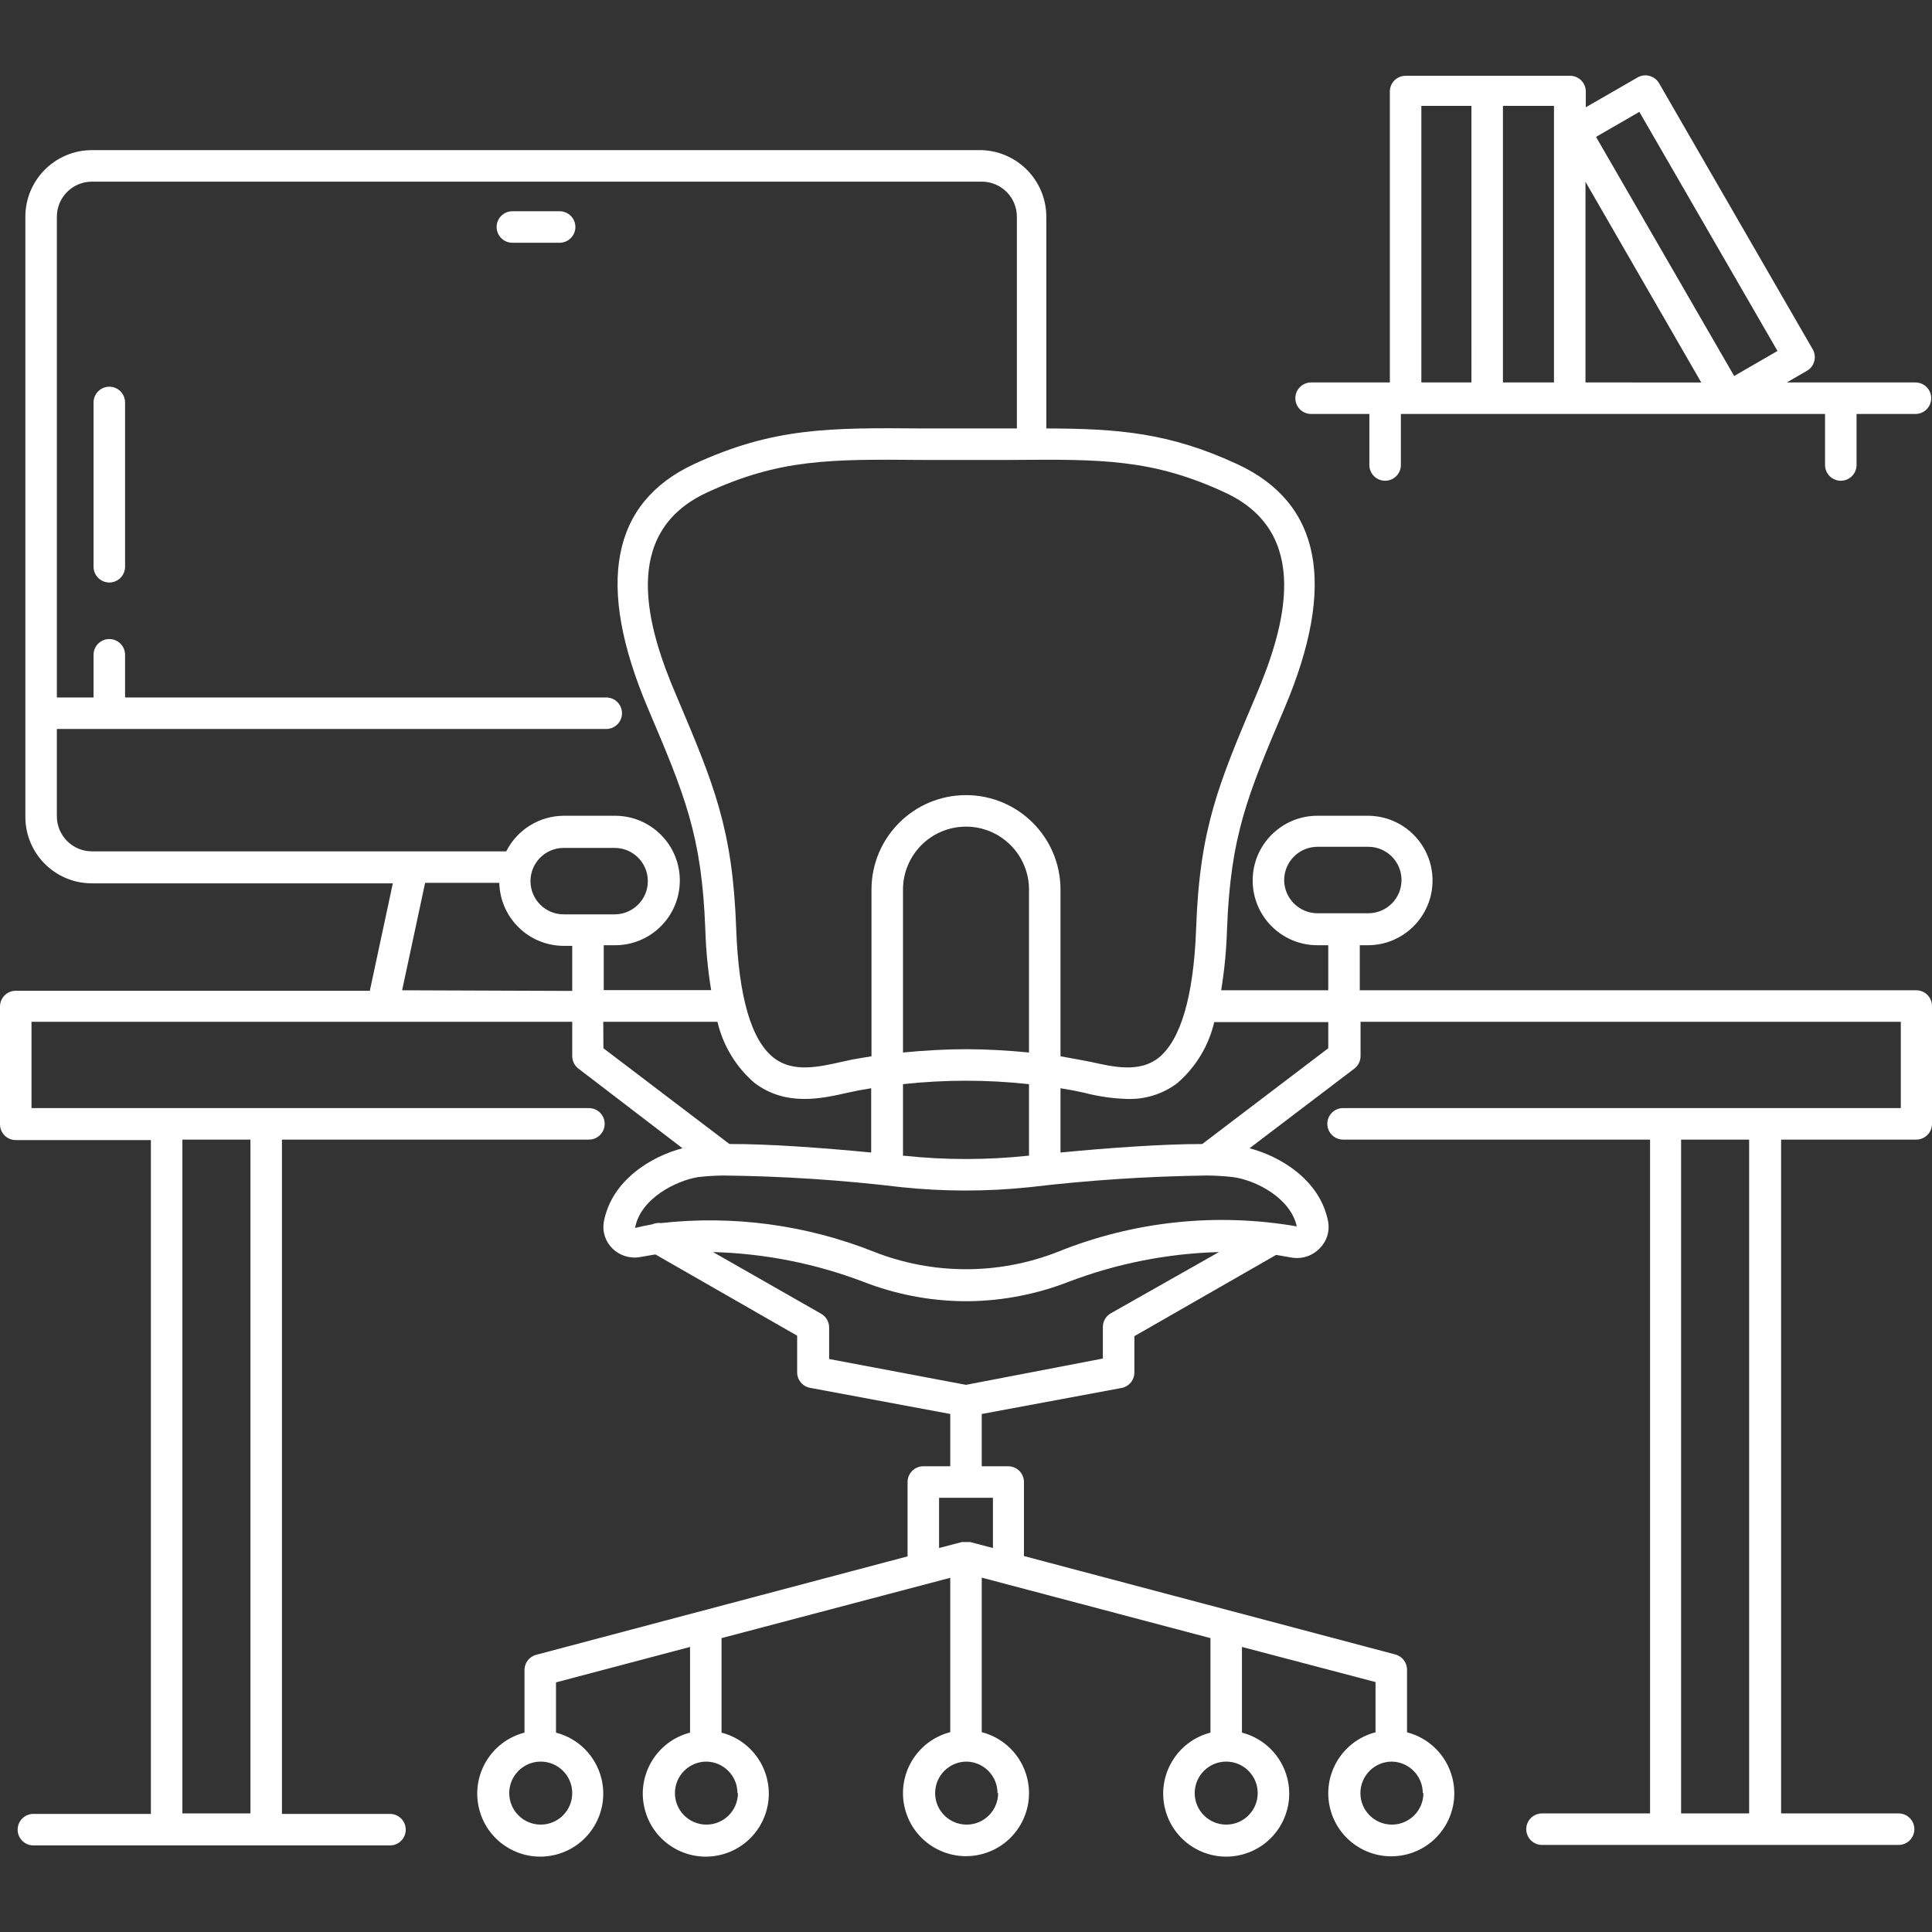
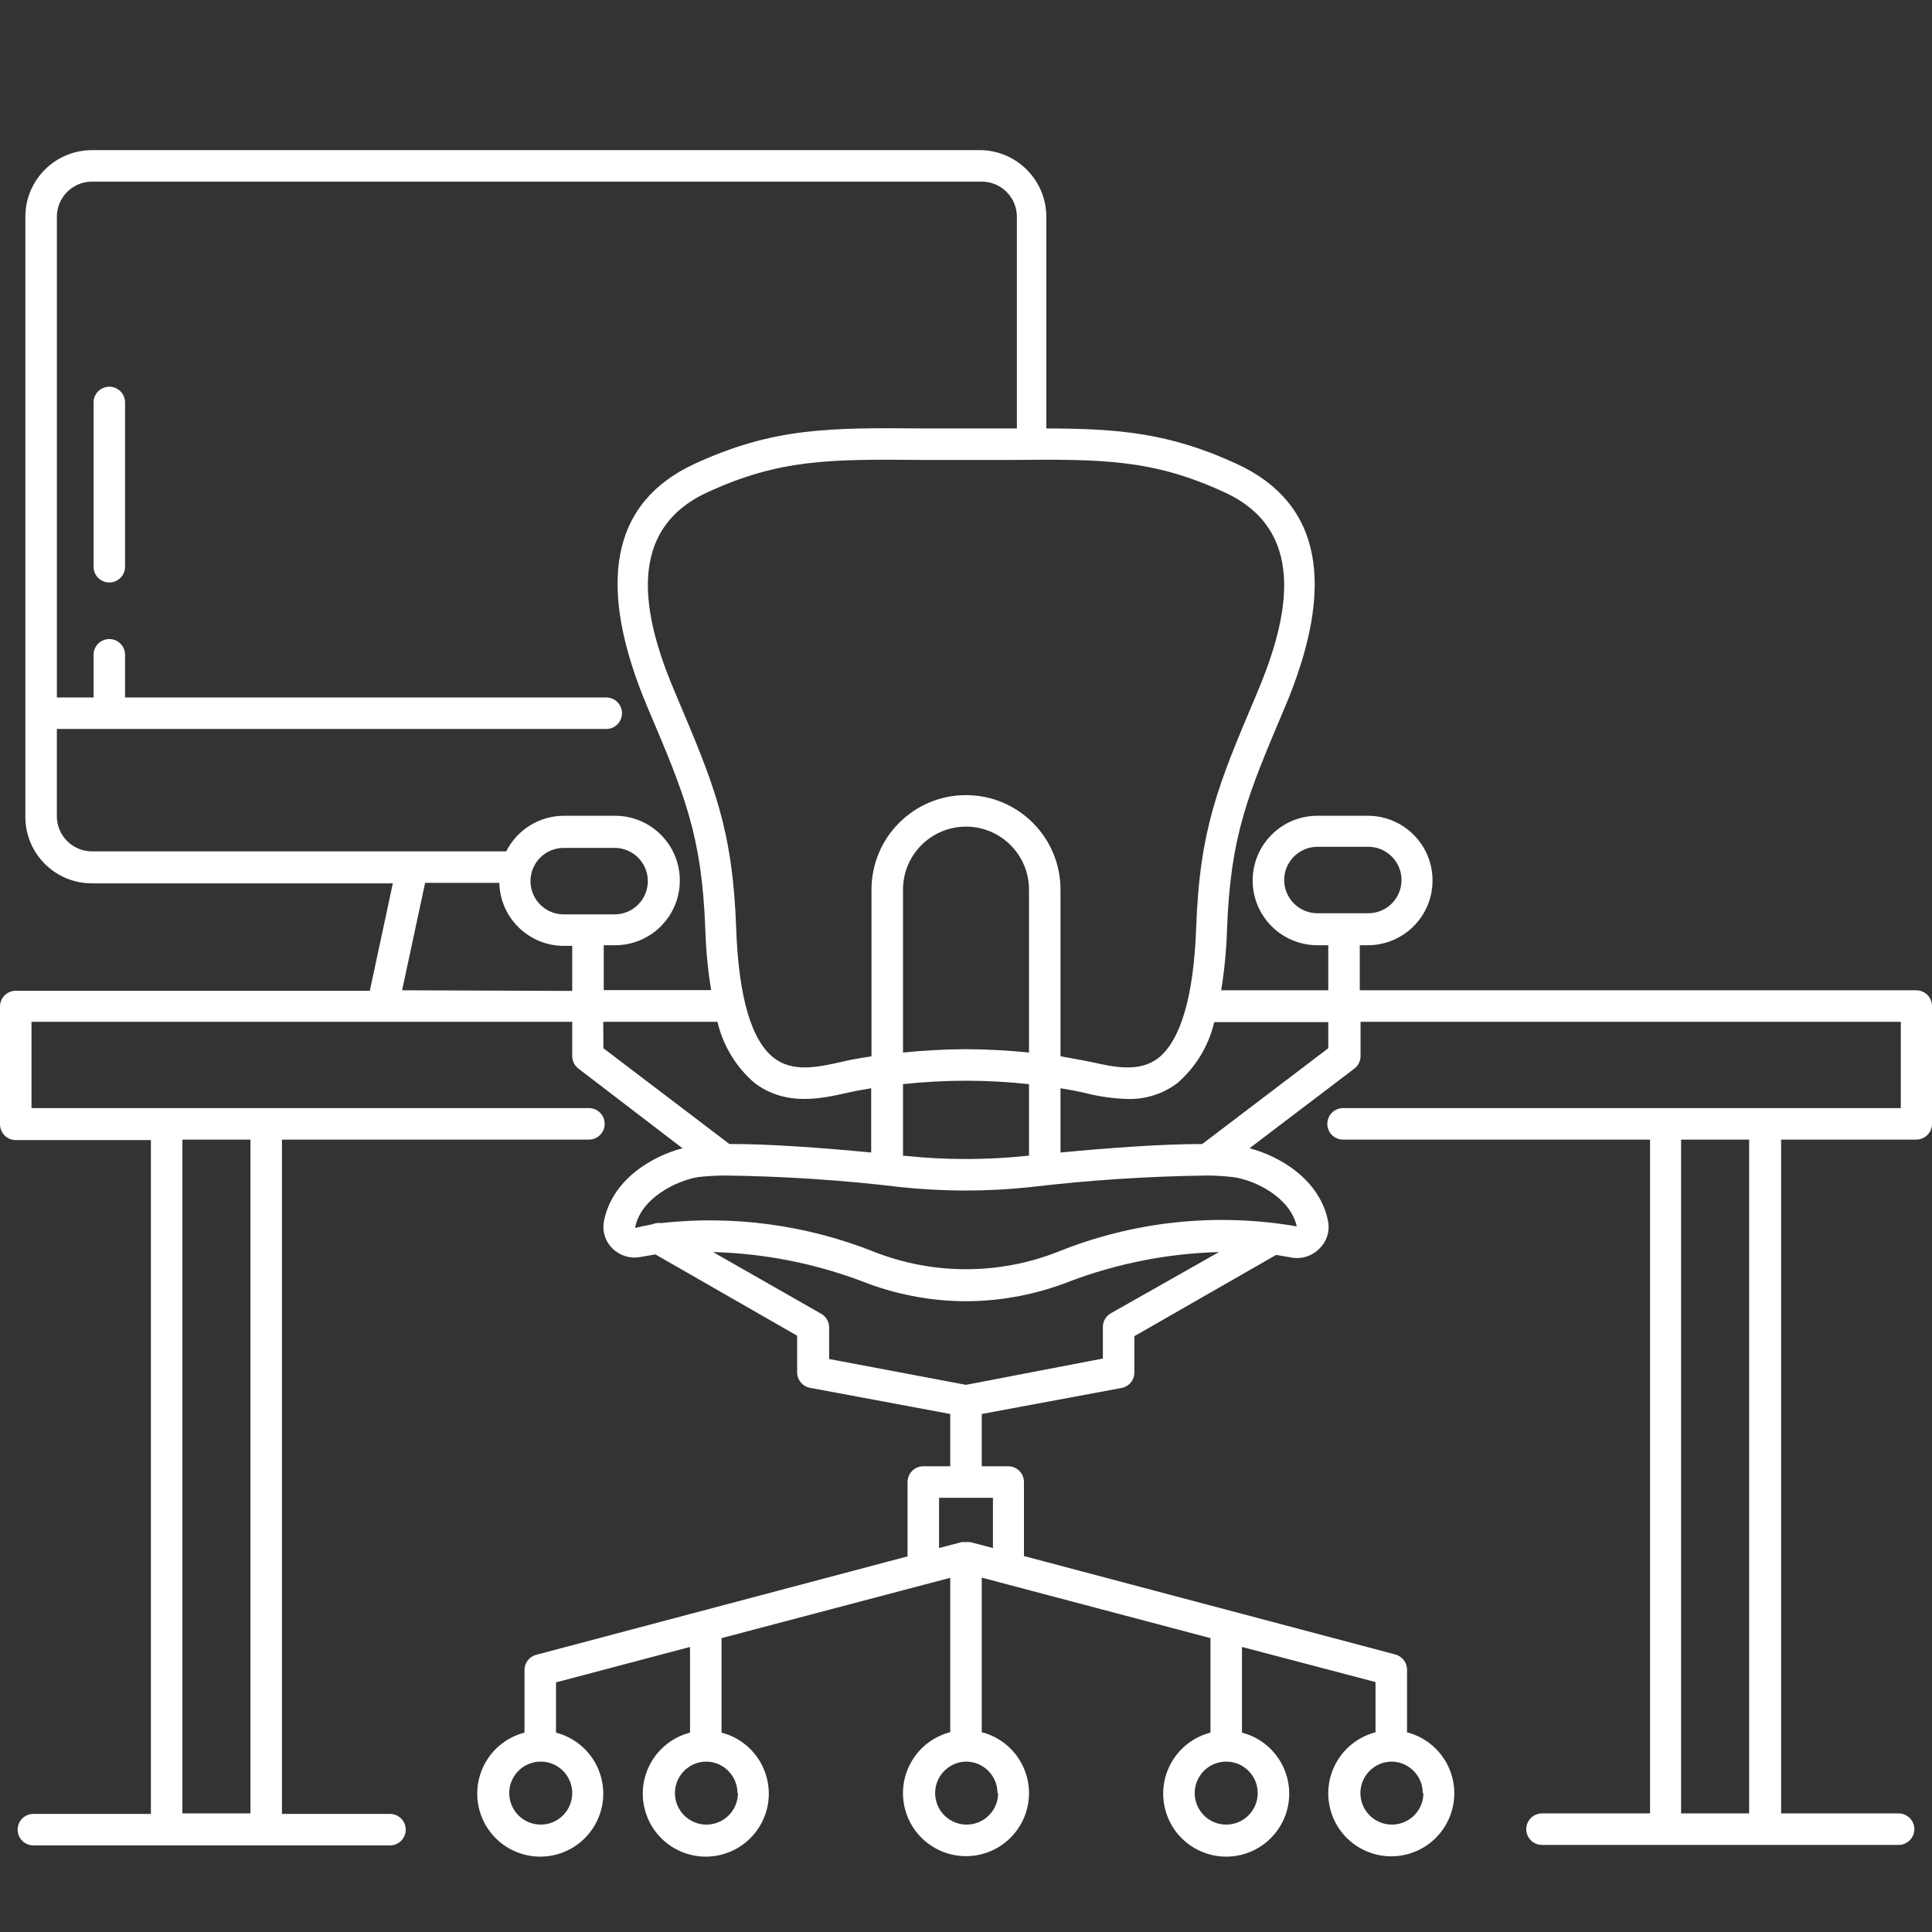
<svg xmlns="http://www.w3.org/2000/svg" version="1.1" id="Capa_1" x="0px" y="0px" width="400px" height="400px" viewBox="0 0 400 400" enable-background="new 0 0 400 400" xml:space="preserve">
  <rect x="0" y="0" width="400" height="400" fill="#333333" stroke="none" />
  <g>
    <g>
-       <path fill="#FFFFFF" d="M115.865,43.736h-9.783c-1.801,0-3.261,1.46-3.261,3.261c0,1.801,1.46,3.261,3.261,3.261h9.783    c1.801,0,3.261-1.46,3.261-3.261C119.126,45.196,117.666,43.736,115.865,43.736z" />
-     </g>
+       </g>
  </g>
  <g>
    <g>
      <path fill="#FFFFFF" d="M22.632,80.064c-1.801,0-3.261,1.46-3.261,3.261v34.013c0,1.801,1.46,3.261,3.261,3.261    c1.801,0,3.261-1.46,3.261-3.261V83.325C25.893,81.524,24.433,80.064,22.632,80.064z" />
    </g>
  </g>
  <g>
    <g>
      <path fill="#FFFFFF" d="M396.739,205.027H281.526v-9.326h1.663c7.402,0,13.402-6,13.402-13.403c0-7.403-6-13.403-13.402-13.403    h-10.436c-7.402,0-13.402,6-13.402,13.403c0,7.402,6,13.403,13.402,13.403h2.25v9.326h-22.175    c0.675-4.121,1.077-8.283,1.206-12.457c0.718-19.566,4.24-27.882,11.936-46.013c10.795-25.501,7.566-42.394-9.783-50.448    c-14.055-6.522-24.686-7.37-39.557-7.403V44.878c-0.014-7.449-5.925-13.548-13.369-13.794H19.044    c-7.619,0-13.794,6.176-13.794,13.794v102.788v21.458c0,7.601,6.161,13.762,13.761,13.762c0.011,0,0.022,0,0.033,0h62.286    l-4.761,22.24H3.261c-1.801,0-3.261,1.461-3.261,3.262v24.393c0,1.801,1.46,3.261,3.261,3.261h27.979v139.508H6.914    c-1.801,0-3.261,1.46-3.261,3.261s1.46,3.262,3.261,3.262h73.83c1.801,0,3.261-1.461,3.261-3.262s-1.46-3.261-3.261-3.261H58.373    V235.942h63.558c1.801,0,3.261-1.46,3.261-3.261s-1.46-3.262-3.261-3.262H6.522v-17.87h111.952v7.076    c-0.007,1.021,0.463,1.986,1.272,2.609l21.556,16.501c-6.294,1.631-14.708,6.521-16.305,15.326    c-0.317,2.021,0.377,4.068,1.858,5.479c1.54,1.482,3.709,2.116,5.805,1.696l3.033-0.522l29.349,16.828v7.532    c-0.026,1.595,1.105,2.974,2.674,3.261l29.023,5.414v10.826h-5.576c-1.801,0-3.261,1.461-3.261,3.262v15.392l-76.896,20.382    c-1.465,0.394-2.465,1.745-2.413,3.261v12.849c-6.975,1.801-11.17,8.916-9.369,15.891c1.801,6.977,8.916,11.17,15.891,9.369    c6.976-1.801,11.17-8.916,9.369-15.891c-1.186-4.595-4.774-8.183-9.369-9.369v-10.402l27.751-7.338v17.74    c-6.975,1.801-11.169,8.916-9.369,15.891c1.801,6.977,8.916,11.17,15.891,9.369c6.975-1.801,11.17-8.916,9.369-15.891    c-1.186-4.595-4.774-8.183-9.369-9.369v-19.566l47.35-12.49v31.959c-6.975,1.801-11.17,8.916-9.369,15.891    c1.801,6.976,8.916,11.17,15.892,9.369c6.975-1.801,11.17-8.916,9.368-15.891c-1.187-4.596-4.774-8.184-9.368-9.369v-31.991    l47.35,12.522v19.566c-6.975,1.801-11.17,8.916-9.369,15.891c1.801,6.977,8.916,11.17,15.891,9.369    c6.977-1.801,11.17-8.916,9.369-15.891c-1.186-4.595-4.773-8.183-9.369-9.369v-17.74l27.654,7.272v10.403    c-6.976,1.801-11.17,8.915-9.369,15.891c1.801,6.975,8.916,11.17,15.891,9.369c6.976-1.801,11.171-8.916,9.37-15.892    c-1.187-4.595-4.774-8.183-9.37-9.368v-12.85c0.053-1.516-0.947-2.867-2.412-3.261L212,322.164v-15.326    c0-1.801-1.459-3.262-3.26-3.262h-5.479V292.75l28.926-5.381c1.568-0.287,2.7-1.666,2.674-3.262v-7.467l29.35-16.827l3.032,0.521    c2.145,0.429,4.36-0.245,5.902-1.794c1.482-1.41,2.177-3.458,1.859-5.479c-1.598-8.771-10.012-13.695-16.305-15.326l21.719-16.501    c0.809-0.623,1.279-1.589,1.271-2.609v-7.076h111.854v17.87H278.069c-1.801,0-3.261,1.461-3.261,3.262s1.46,3.261,3.261,3.261    h63.558V375.45h-22.37c-1.802,0-3.262,1.46-3.262,3.261s1.46,3.262,3.262,3.262h73.83c1.801,0,3.261-1.461,3.261-3.262    s-1.46-3.261-3.261-3.261h-24.328V235.942h27.98c1.801,0,3.261-1.46,3.261-3.261v-24.393    C400,206.488,398.54,205.027,396.739,205.027z M37.763,235.942h14.088V375.45H37.763V235.942z M118.474,371.243    c0,3.603-2.92,6.522-6.522,6.522c-3.602,0-6.522-2.92-6.522-6.522c0-3.602,2.92-6.522,6.522-6.522    C115.554,364.721,118.474,367.642,118.474,371.243z M152.682,371.243h0.098c0,3.603-2.92,6.522-6.522,6.522    c-3.602,0-6.522-2.92-6.522-6.522c0-3.602,2.92-6.522,6.522-6.522C149.821,364.774,152.683,367.679,152.682,371.243z     M294.57,371.243h0.131c0,3.603-2.921,6.522-6.522,6.522c-3.603,0-6.522-2.92-6.522-6.522c0-3.602,2.92-6.522,6.522-6.522    C291.73,364.792,294.571,367.691,294.57,371.243z M260.395,371.243c0,3.603-2.92,6.522-6.521,6.522    c-3.603,0-6.522-2.92-6.522-6.522c0-3.602,2.92-6.522,6.522-6.522C257.475,364.721,260.395,367.642,260.395,371.243z     M253.709,102.011c18.034,8.414,12.295,27.98,6.327,42.002c-7.762,18.327-11.675,27.523-12.392,48.296    c-0.522,14.153-3.262,23.121-7.827,26.741c-3.946,3.064-9.261,1.858-13.925,0.814l-2.381-0.456l-3.945-0.718v-34.502    c0-10.806-8.76-19.566-19.566-19.566c-10.806,0-19.566,8.76-19.566,19.566v34.502l-3.88,0.652l-2.381,0.521    c-4.663,1.044-9.946,2.25-13.924-0.814c-4.696-3.62-7.305-12.588-7.827-26.741c-0.717-20.773-4.631-29.969-12.392-48.296    c-6.033-14.022-11.772-33.589,6.261-42.002c15.099-7.011,25.599-6.946,44.644-6.783c5.674,0,12.458,0,18.132,0    C228.11,95.065,238.611,95,253.709,102.011z M200,217.225c-4.076,0-8.707,0.26-13.044,0.684v-33.719    c0-7.204,5.839-13.044,13.044-13.044c7.205,0,13.044,5.84,13.044,13.044v33.719C208.707,217.484,204.076,217.225,200,217.225z     M213.044,224.463v14.806l-0.424,0.032c-8.391,0.881-16.85,0.881-25.24,0h-0.424v-14.838    C195.626,223.516,204.374,223.516,213.044,224.463z M19.044,176.265c-4.004,0-7.254-3.236-7.272-7.239v-18.099h113.745    c1.801,0,3.261-1.46,3.261-3.261s-1.46-3.261-3.261-3.261H25.893v-8.837c0-1.801-1.46-3.261-3.261-3.261    c-1.801,0-3.261,1.46-3.261,3.261v8.837h-7.598V44.878c0-4.016,3.256-7.272,7.272-7.272h184.217c4.016,0,7.271,3.256,7.271,7.272    v43.828h-1.369c-5.609,0-12.36,0-18.001,0c-19.371-0.163-31.013-0.228-47.448,7.37c-17.186,7.989-20.414,24.947-9.62,50.448    c7.696,18.131,11.218,26.415,11.936,46.014c0.129,4.174,0.532,8.335,1.207,12.457h-22.24v-9.294h2.348    c7.403,0,13.403-6,13.403-13.403c0-7.403-6-13.403-13.403-13.403h-10.631c-5.038,0.024-9.636,2.871-11.903,7.37H19.044z     M118.474,205.158l-35.219-0.131l4.761-22.24h15.359c0.177,7.244,6.092,13.029,13.338,13.044h1.761V205.158z M116.713,189.31    c-3.8,0-6.881-3.081-6.881-6.881s3.081-6.881,6.881-6.881h10.533c3.8,0,6.881,3.081,6.881,6.881s-3.081,6.881-6.881,6.881H116.713    z M124.931,217.028l-0.033-5.479h23.643c1.15,4.923,3.833,9.354,7.664,12.653c6.522,4.924,13.859,3.261,19.338,2.021l2.185-0.457    l2.642-0.456v13.306c-10.175-0.979-21.262-1.795-29.35-1.762L124.931,217.028z M206.521,371.243h0.131    c0,3.603-2.92,6.522-6.522,6.522c-3.602,0-6.522-2.92-6.522-6.522c0-3.602,2.92-6.522,6.522-6.522    C203.682,364.792,206.523,367.691,206.521,371.243z M205.576,310.099v10.403l-4.729-1.24c0,0,0,0-0.195,0h-0.424h-0.457h-0.424    c0,0,0,0-0.195,0l-4.729,1.24v-10.403H205.576z M229.969,271.912c-1.014,0.584-1.635,1.667-1.631,2.837v6.522L200,286.717    l-28.338-5.348v-6.522c0.005-1.17-0.617-2.253-1.631-2.837l-22.403-12.783c10.654,0.284,21.184,2.368,31.143,6.163    c6.554,2.552,13.512,3.91,20.544,4.011h1.272c7.065-0.09,14.057-1.449,20.643-4.011c9.959-3.795,20.489-5.879,31.144-6.163    L229.969,271.912z M268.482,253.91c-16.671-2.889-33.817-1.059-49.503,5.283c-12.201,4.781-25.758,4.781-37.959,0    c-14.016-5.586-29.191-7.635-44.187-5.967c-0.611-0.084-1.232,0.006-1.793,0.26c-1.337,0.229-2.511,0.49-3.555,0.75    c1.109-6.131,8.511-9.783,13.044-10.533c1.754-0.198,3.518-0.307,5.283-0.326c12.296,0.139,24.576,0.943,36.785,2.414    c8.846,0.93,17.764,0.93,26.61,0c12.211-1.453,24.489-2.258,36.785-2.414c1.765,0.02,3.528,0.128,5.283,0.326    C259.938,244.323,267.178,247.976,268.482,253.91z M275.004,217.028l-26.088,19.827c-8.12,0-19.208,0.783-29.35,1.762v-13.306    l2.641,0.456l2.186,0.457c2.952,0.775,5.982,1.214,9.033,1.305c3.706,0.116,7.34-1.034,10.305-3.262    c3.83-3.299,6.514-7.73,7.664-12.652h23.609V217.028z M272.754,189.081c-3.755-0.017-6.811-3.028-6.881-6.783V182.2    c0.018-3.792,3.088-6.863,6.881-6.881h10.533c3.8,0,6.881,3.081,6.881,6.881c0,3.8-3.081,6.881-6.881,6.881H272.754z     M362.14,375.45h-14.088V235.942h14.088V375.45z" />
    </g>
  </g>
  <g>
    <g>
-       <path fill="#FFFFFF" d="M396.576,79.184h-26.643l4.174-2.414c1.553-0.895,2.092-2.876,1.206-4.435l-31.827-55.112    c-0.906-1.557-2.901-2.084-4.459-1.18c-0.003,0.001-0.007,0.003-0.009,0.005l-10.696,6.164v-3.261c0-1.801-1.46-3.261-3.261-3.261    h-34.046c-1.801,0-3.261,1.46-3.261,3.261v60.232h-16.306c-1.801,0-3.261,1.46-3.261,3.261c0,1.801,1.46,3.261,3.261,3.261h12.066    v10.566c0,1.801,1.46,3.261,3.261,3.261s3.261-1.46,3.261-3.261V85.706h87.82v10.566c0,1.801,1.46,3.261,3.261,3.261    c1.802,0,3.262-1.46,3.262-3.261V85.706h12.196c1.801,0,3.261-1.46,3.261-3.261C399.837,80.644,398.377,79.184,396.576,79.184z     M304.646,79.184h-10.369V21.92h10.369V79.184z M321.734,79.184h-10.565V21.92h10.565V79.184z M328.257,79.184V37.638    l23.969,41.546H328.257z M359.041,77.847l-28.6-49.502l8.969-5.185l28.599,49.502L359.041,77.847z" />
-     </g>
+       </g>
  </g>
</svg>